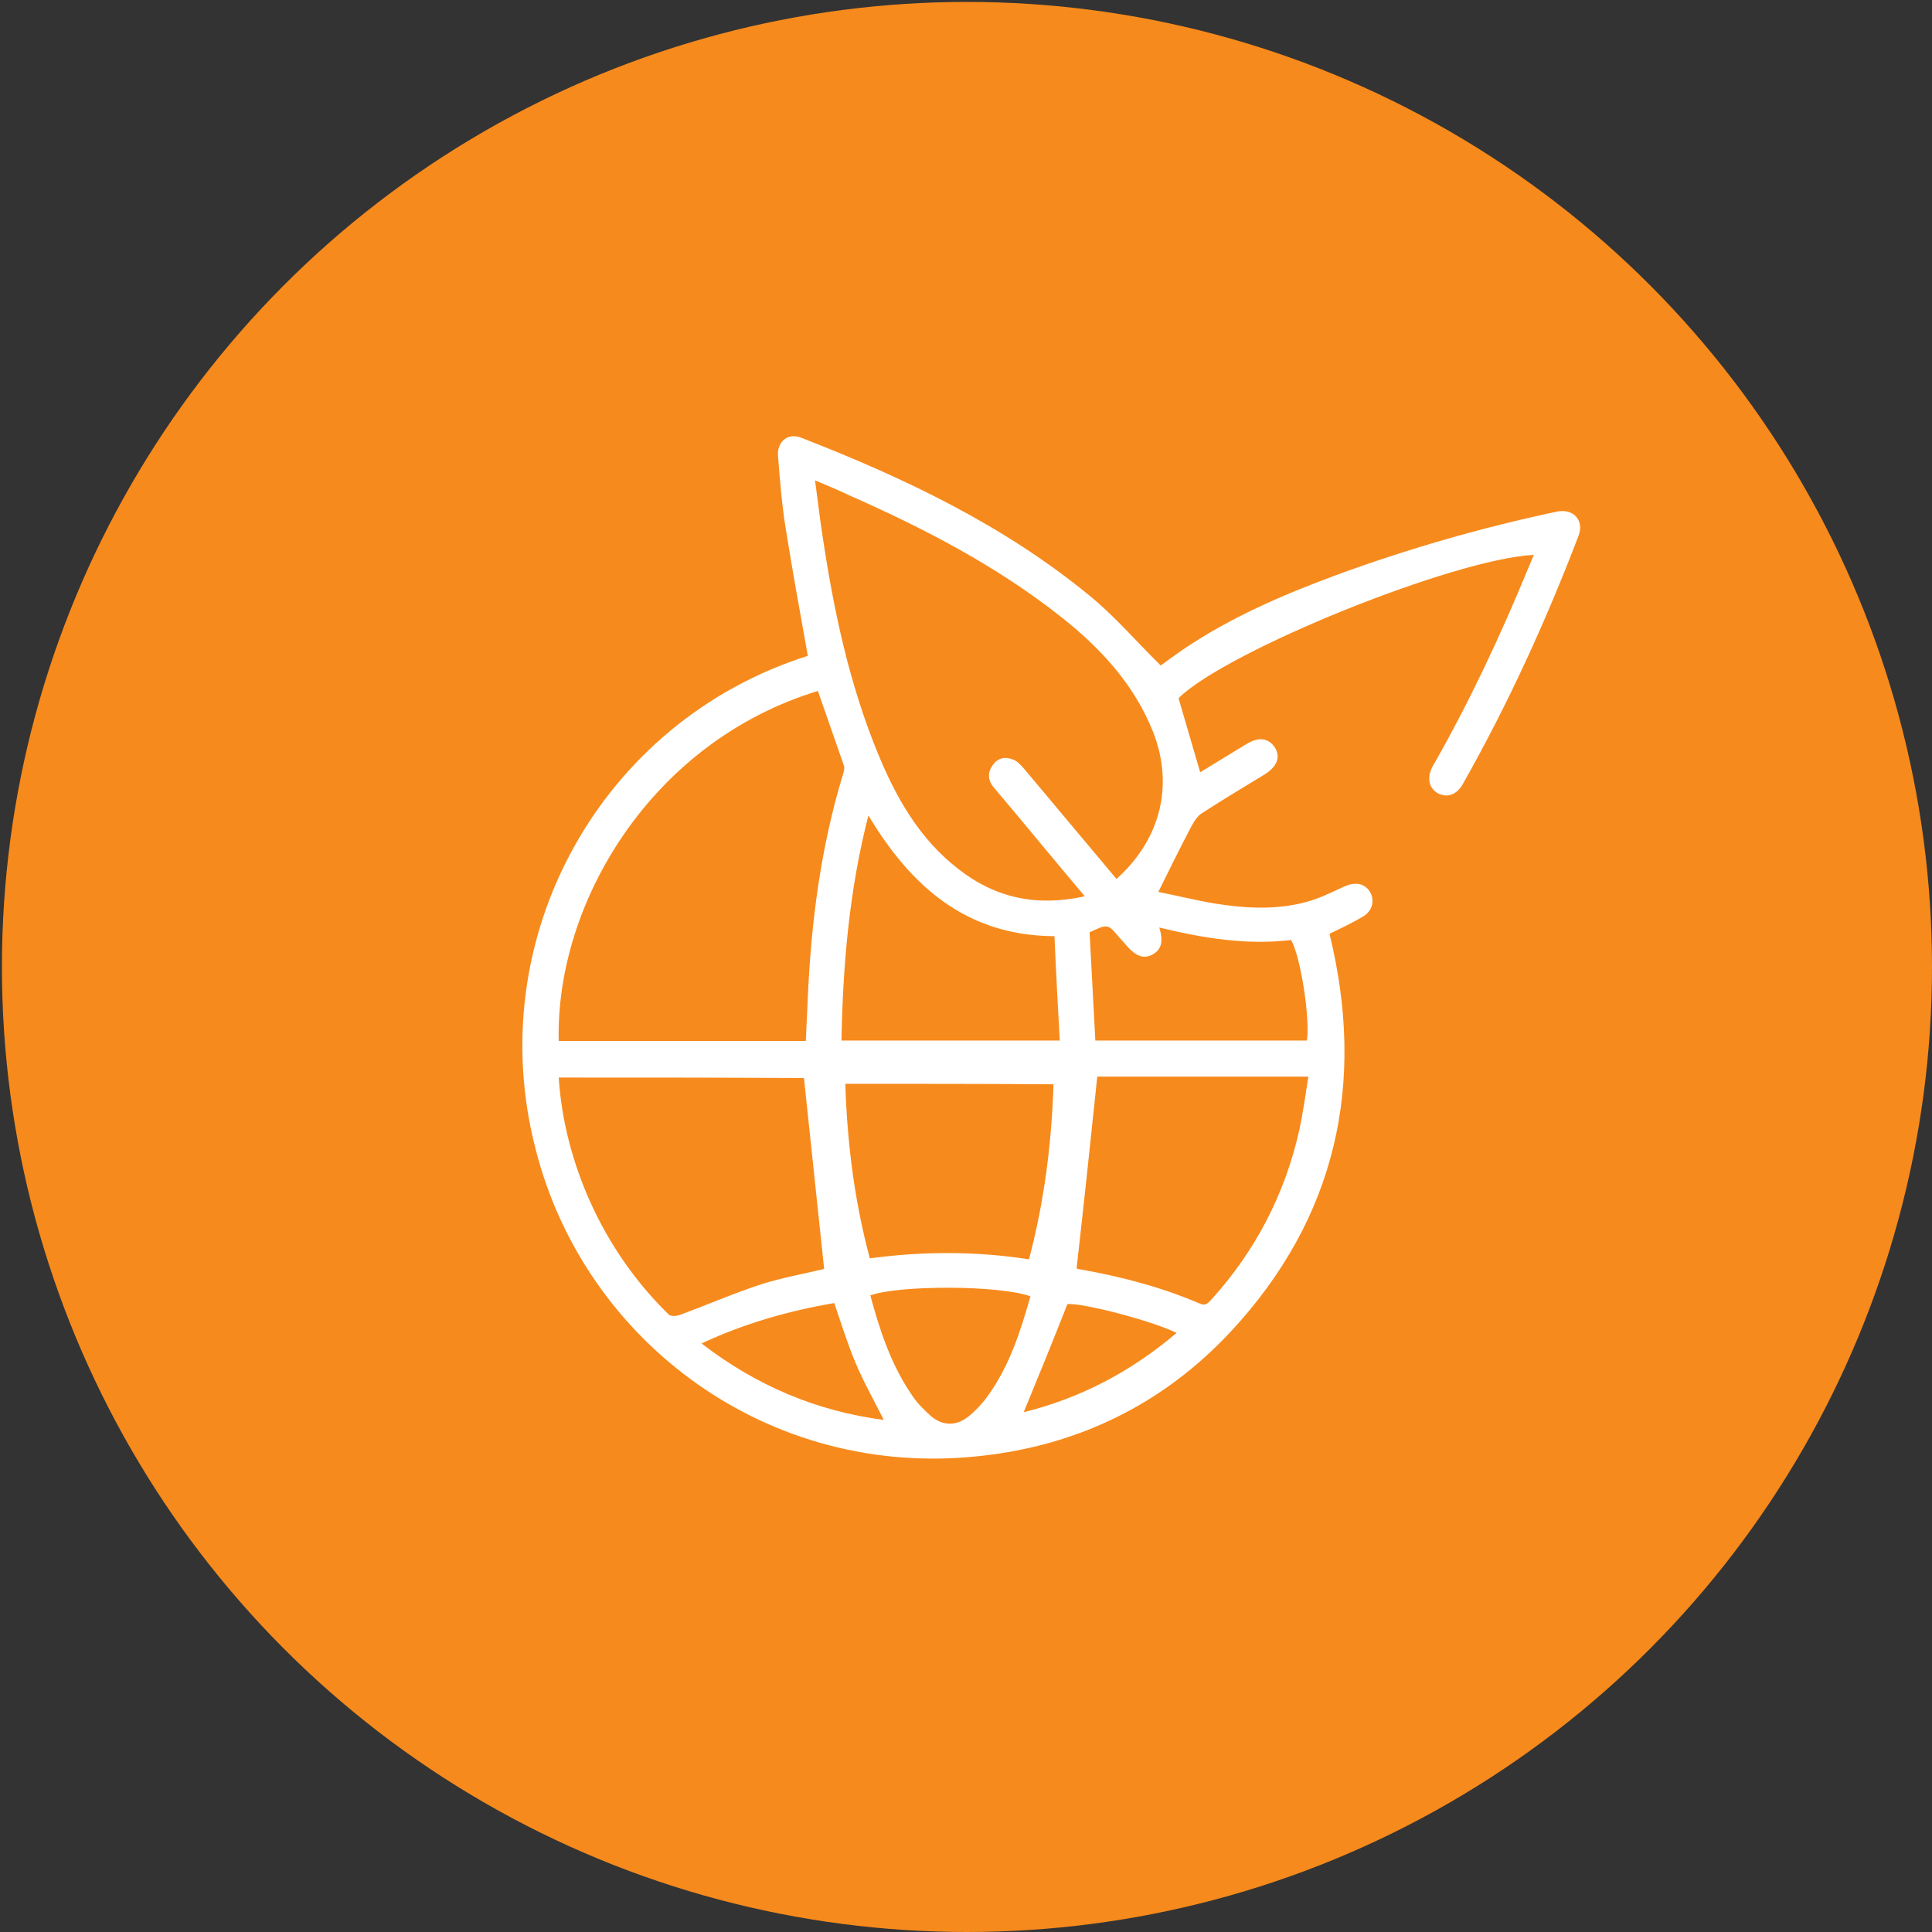
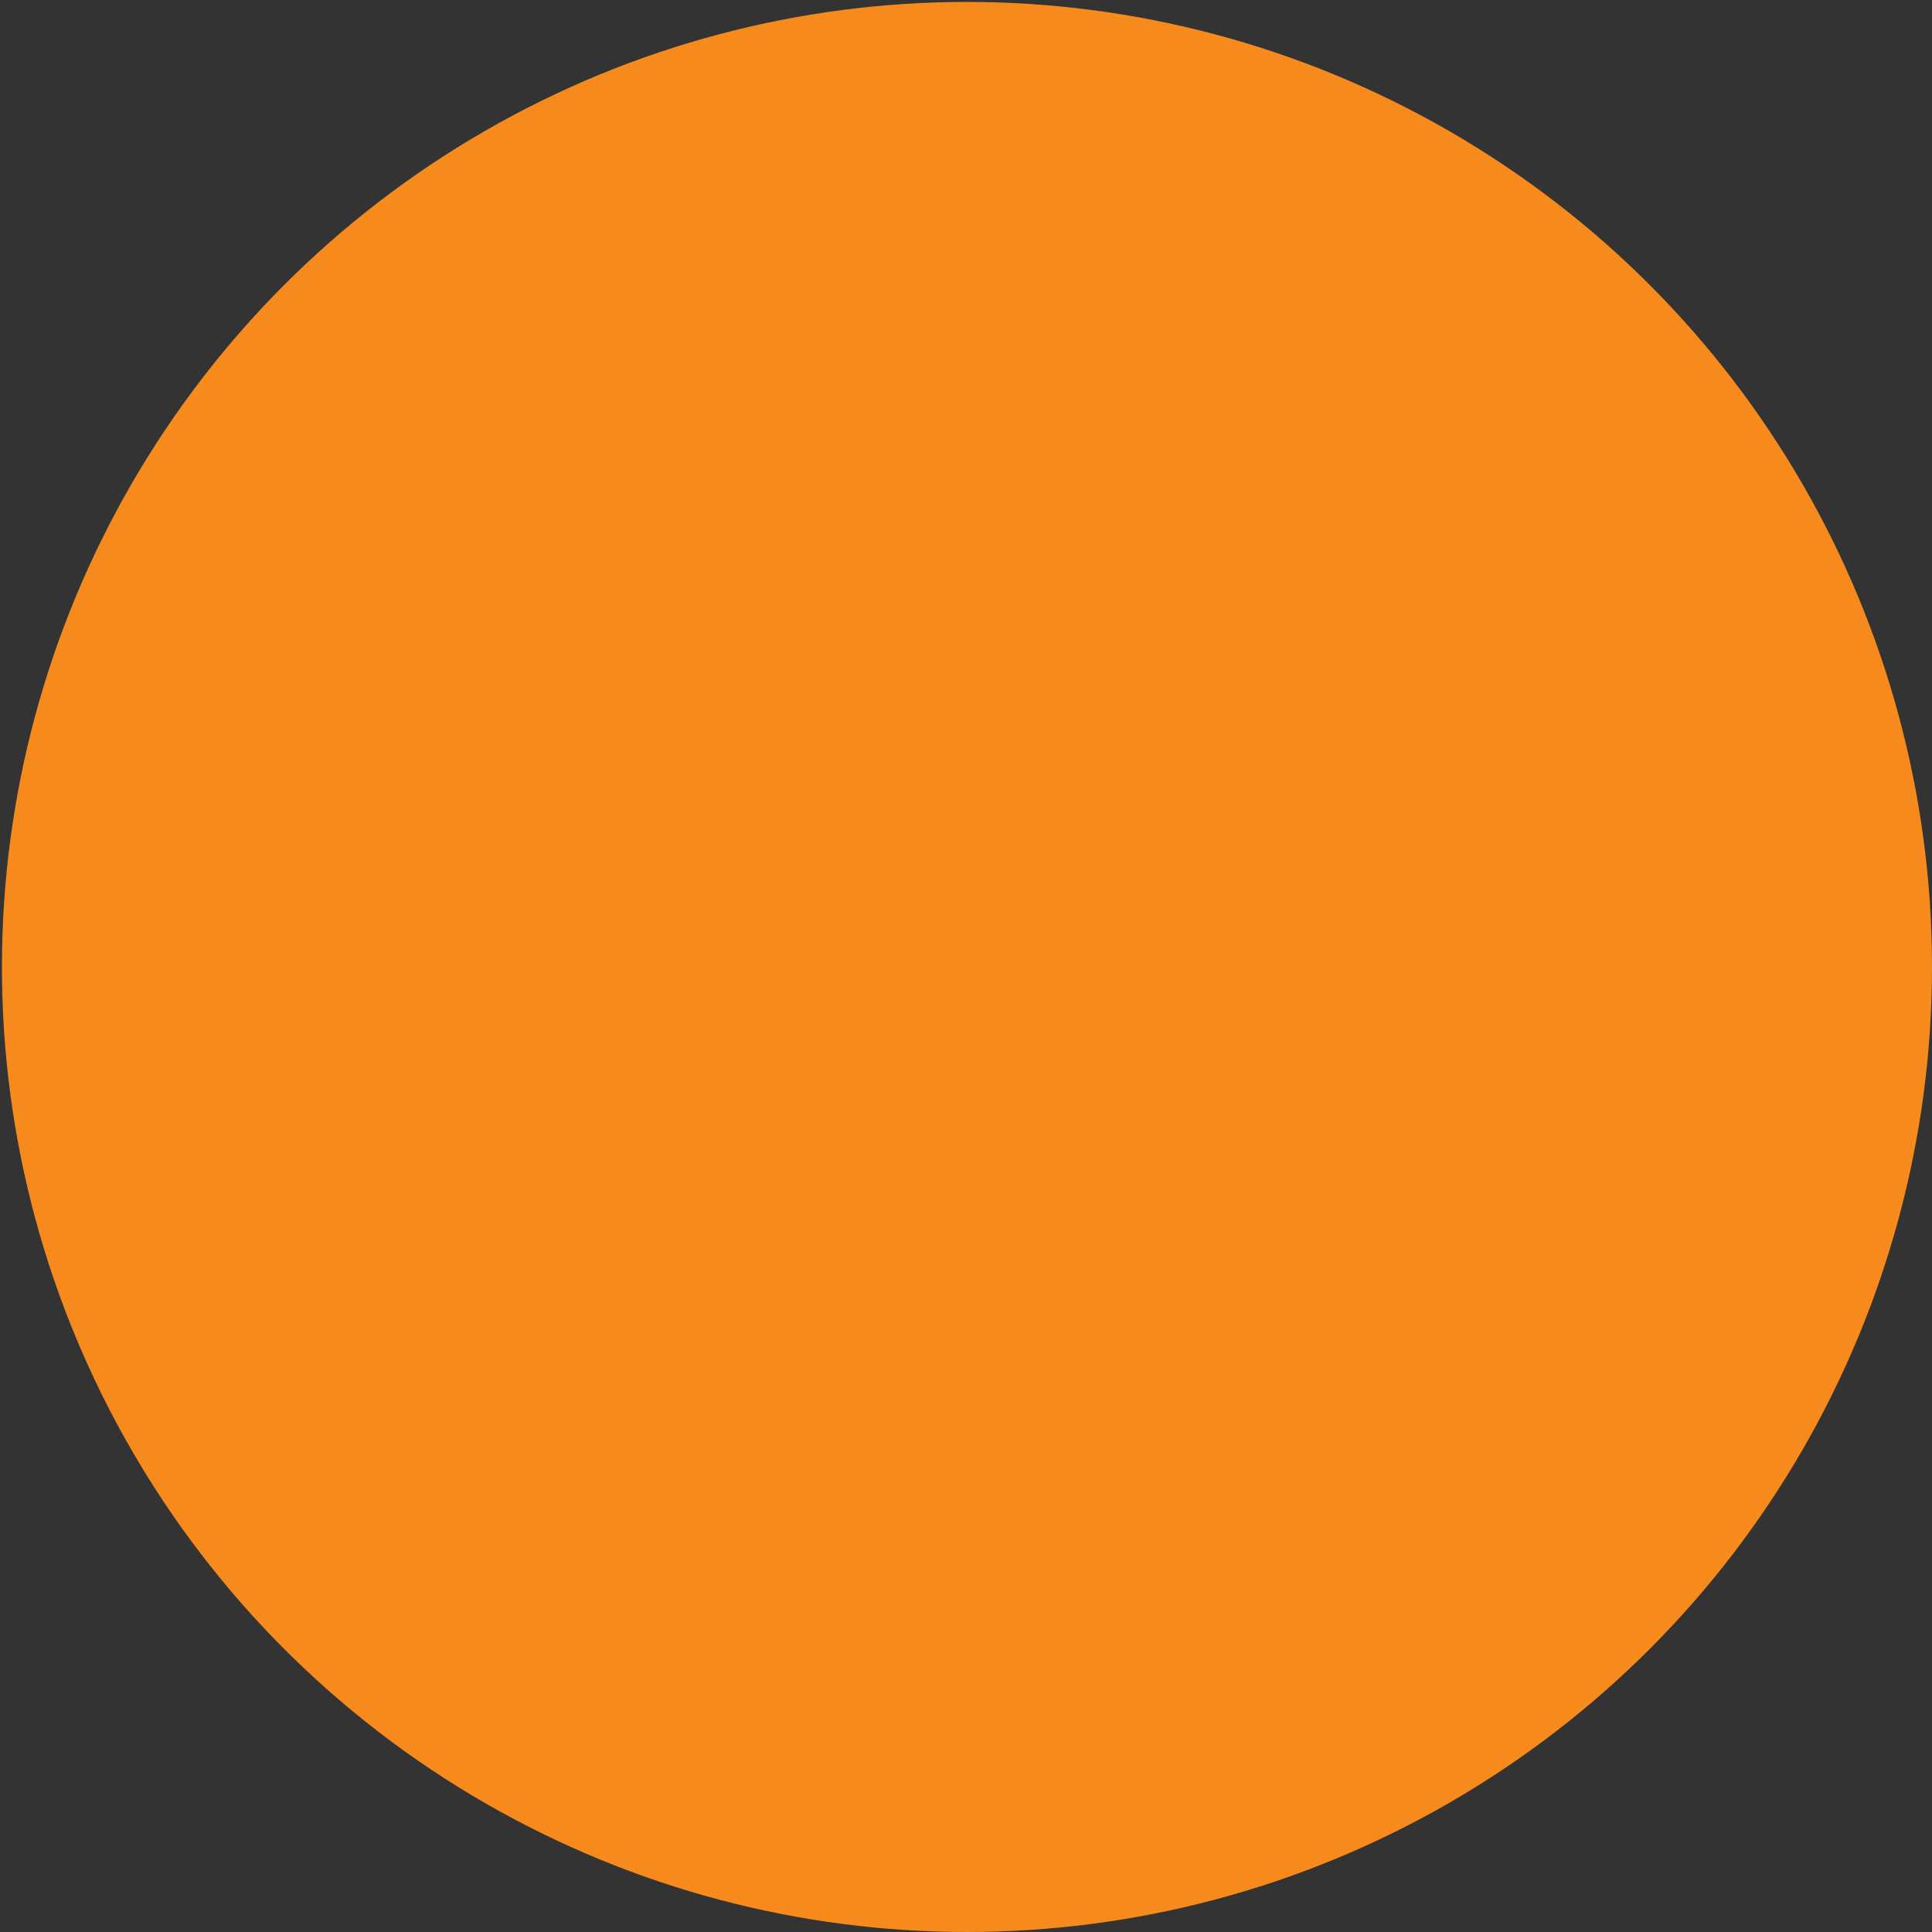
<svg xmlns="http://www.w3.org/2000/svg" version="1.1" id="Layer_1" x="0px" y="0px" viewBox="0 0 401.8 401.8" style="enable-background:new 0 0 401.8 401.8;" xml:space="preserve">
  <rect x="0" y="0" width="401.8" height="401.8" fill="#333333" stroke="none" />
  <style type="text/css">
	.st0{fill:#F78A1C;}
	.st1{fill:#FFFFFF;}
</style>
  <g>
    <circle class="st0" cx="201.1" cy="201.1" r="200.7" />
    <g>
-       <path class="st1" d="M168,136.4c-1.6-9-3.2-17.7-4.6-26.5c-0.8-5-1.2-10-1.6-15.1c-0.2-3.1,2.2-4.9,5-3.7    c21.3,8.3,41.9,18.1,59.7,32.7c5.3,4.3,9.8,9.6,14.9,14.6c1.2-0.9,2.9-2.1,4.6-3.3c9.9-6.7,20.8-11.4,31.9-15.5    c15-5.5,30.3-9.9,45.9-13.2c3.4-0.7,5.7,1.8,4.5,5c-6.8,17.8-14.7,35.1-24.1,51.7c-1.3,2.3-3.4,2.9-5.3,1.8    c-1.8-1.1-2.2-3.3-0.9-5.6c7.6-13.3,14.1-27.2,19.9-41.3c0.4-0.9,0.7-1.7,1.1-2.6c-16.6,0.8-64,20-73.9,29.8    c1.5,5.2,3,10.2,4.5,15.4c0.7-0.4,1.7-1,2.8-1.7c2.3-1.4,4.6-2.8,6.9-4.2c2.5-1.5,4.5-1.2,5.8,0.7c1.3,2,0.5,4-2,5.6    c-4.4,2.7-8.8,5.3-13.1,8.1c-1,0.6-1.7,1.8-2.3,2.9c-2.3,4.4-4.5,8.8-6.8,13.5c3.6,0.7,7.6,1.7,11.7,2.4c6.3,1,12.7,1.4,19-0.3    c2.7-0.7,5.3-2,7.9-3.2c2.2-1,4.1-0.8,5.3,0.9c1.2,1.8,0.7,4.1-1.3,5.3c-2.2,1.3-4.5,2.4-7,3.6c7.6,31,1.5,59.1-20.6,82.8    c-14,15-31.6,23.6-52,25.8c-44,4.9-82.1-23.6-92.4-63.4C99.8,195.1,125,150,168,136.4z M169.5,99.9c0.6,4.3,1,8,1.6,11.8    c2.3,15.3,5.5,30.4,11.4,44.8c3.8,9.3,8.7,18,16.9,24.3c7.7,6,16.3,7.8,26.2,5.6c-3.2-3.8-6.2-7.4-9.2-11    c-3.2-3.9-6.5-7.8-9.7-11.6c-1.2-1.4-1.4-3-0.3-4.6c1-1.5,2.5-1.9,4.1-1.3c1,0.3,1.8,1.2,2.5,2c6.4,7.6,12.8,15.3,19.2,22.9    c8.9-8,12.1-19.1,7.6-30.6c-3.9-9.8-10.8-17.3-19-23.8c-13.5-10.7-28.6-18.5-44.2-25.4C174.3,101.9,172.1,101,169.5,99.9z     M116.2,216.5c17.2,0,34.3,0,51.4,0c0.1-3.2,0.3-6.1,0.4-9.1c0.7-15.7,2.7-31.2,7.3-46.3c0.2-0.6,0.4-1.3,0.2-1.9    c-1.8-5.2-3.6-10.3-5.4-15.5C135.3,154.3,115.5,188,116.2,216.5z M116.2,224.1c1.1,17.2,8.9,35.7,22.9,49.3    c0.4,0.4,1.6,0.3,2.2,0.1c5.7-2.1,11.2-4.5,17-6.4c4.4-1.4,9-2.2,13.1-3.2c-1.4-13.3-2.8-26.5-4.2-39.7    C150.4,224.1,133.4,224.1,116.2,224.1z M228.2,223.9c-1.4,13.5-2.8,26.6-4.3,39.9c0.1,0,0.4,0.2,0.8,0.2    c8.5,1.5,16.9,3.7,24.8,7.1c1.3,0.6,1.8-0.2,2.5-0.9c9.1-10.1,15.2-21.8,18.2-35.1c0.8-3.7,1.3-7.4,1.9-11.2    C257,223.9,242.4,223.9,228.2,223.9z M175.8,225.4c0.4,12.4,1.9,24.4,5.1,36.3c11.2-1.5,22.1-1.5,33.1,0.2    c3.2-12.1,4.7-24.1,5.1-36.4C204.6,225.4,190.4,225.4,175.8,225.4z M175,216.4c15.2,0,30.2,0,45.4,0c-0.4-7.3-0.8-14.5-1.1-21.7    c-18.3-0.1-29.8-10.3-38.7-25.1C176.6,185.2,175.3,200.7,175,216.4z M241.1,192.9c0.9,2.9,0.4,4.5-1.2,5.5    c-1.8,1.1-3.5,0.6-5.4-1.5c-0.5-0.6-1-1.2-1.6-1.8c-2.5-3-2.5-3-6.3-1.2c0.4,7.5,0.8,15,1.2,22.5c14.8,0,29.4,0,44,0    c0.7-4.8-1.4-17.8-3.3-20.9C259.2,196.6,250.2,195.1,241.1,192.9z M214.3,269.6c-6.2-2.3-27.1-2.4-33.3-0.2    c2,7.4,4.4,14.7,8.9,21.1c1,1.5,2.4,2.8,3.7,4c2.5,2.1,5.3,2.1,7.8,0.1c1.5-1.2,2.8-2.6,3.9-4.1    C209.9,284.2,212.2,277,214.3,269.6z M145.9,279.4c11.4,8.8,24,14.1,37.9,15.9c-2-4-4.1-7.7-5.8-11.7s-3-8.2-4.5-12.6    C164.1,272.6,154.9,275.2,145.9,279.4z M212.9,293.7c11.7-2.9,22.3-8.4,31.8-16.5c-5.4-2.6-19.3-6.2-22.7-6    C219,278.8,216,286.2,212.9,293.7z" />
-     </g>
+       </g>
  </g>
</svg>